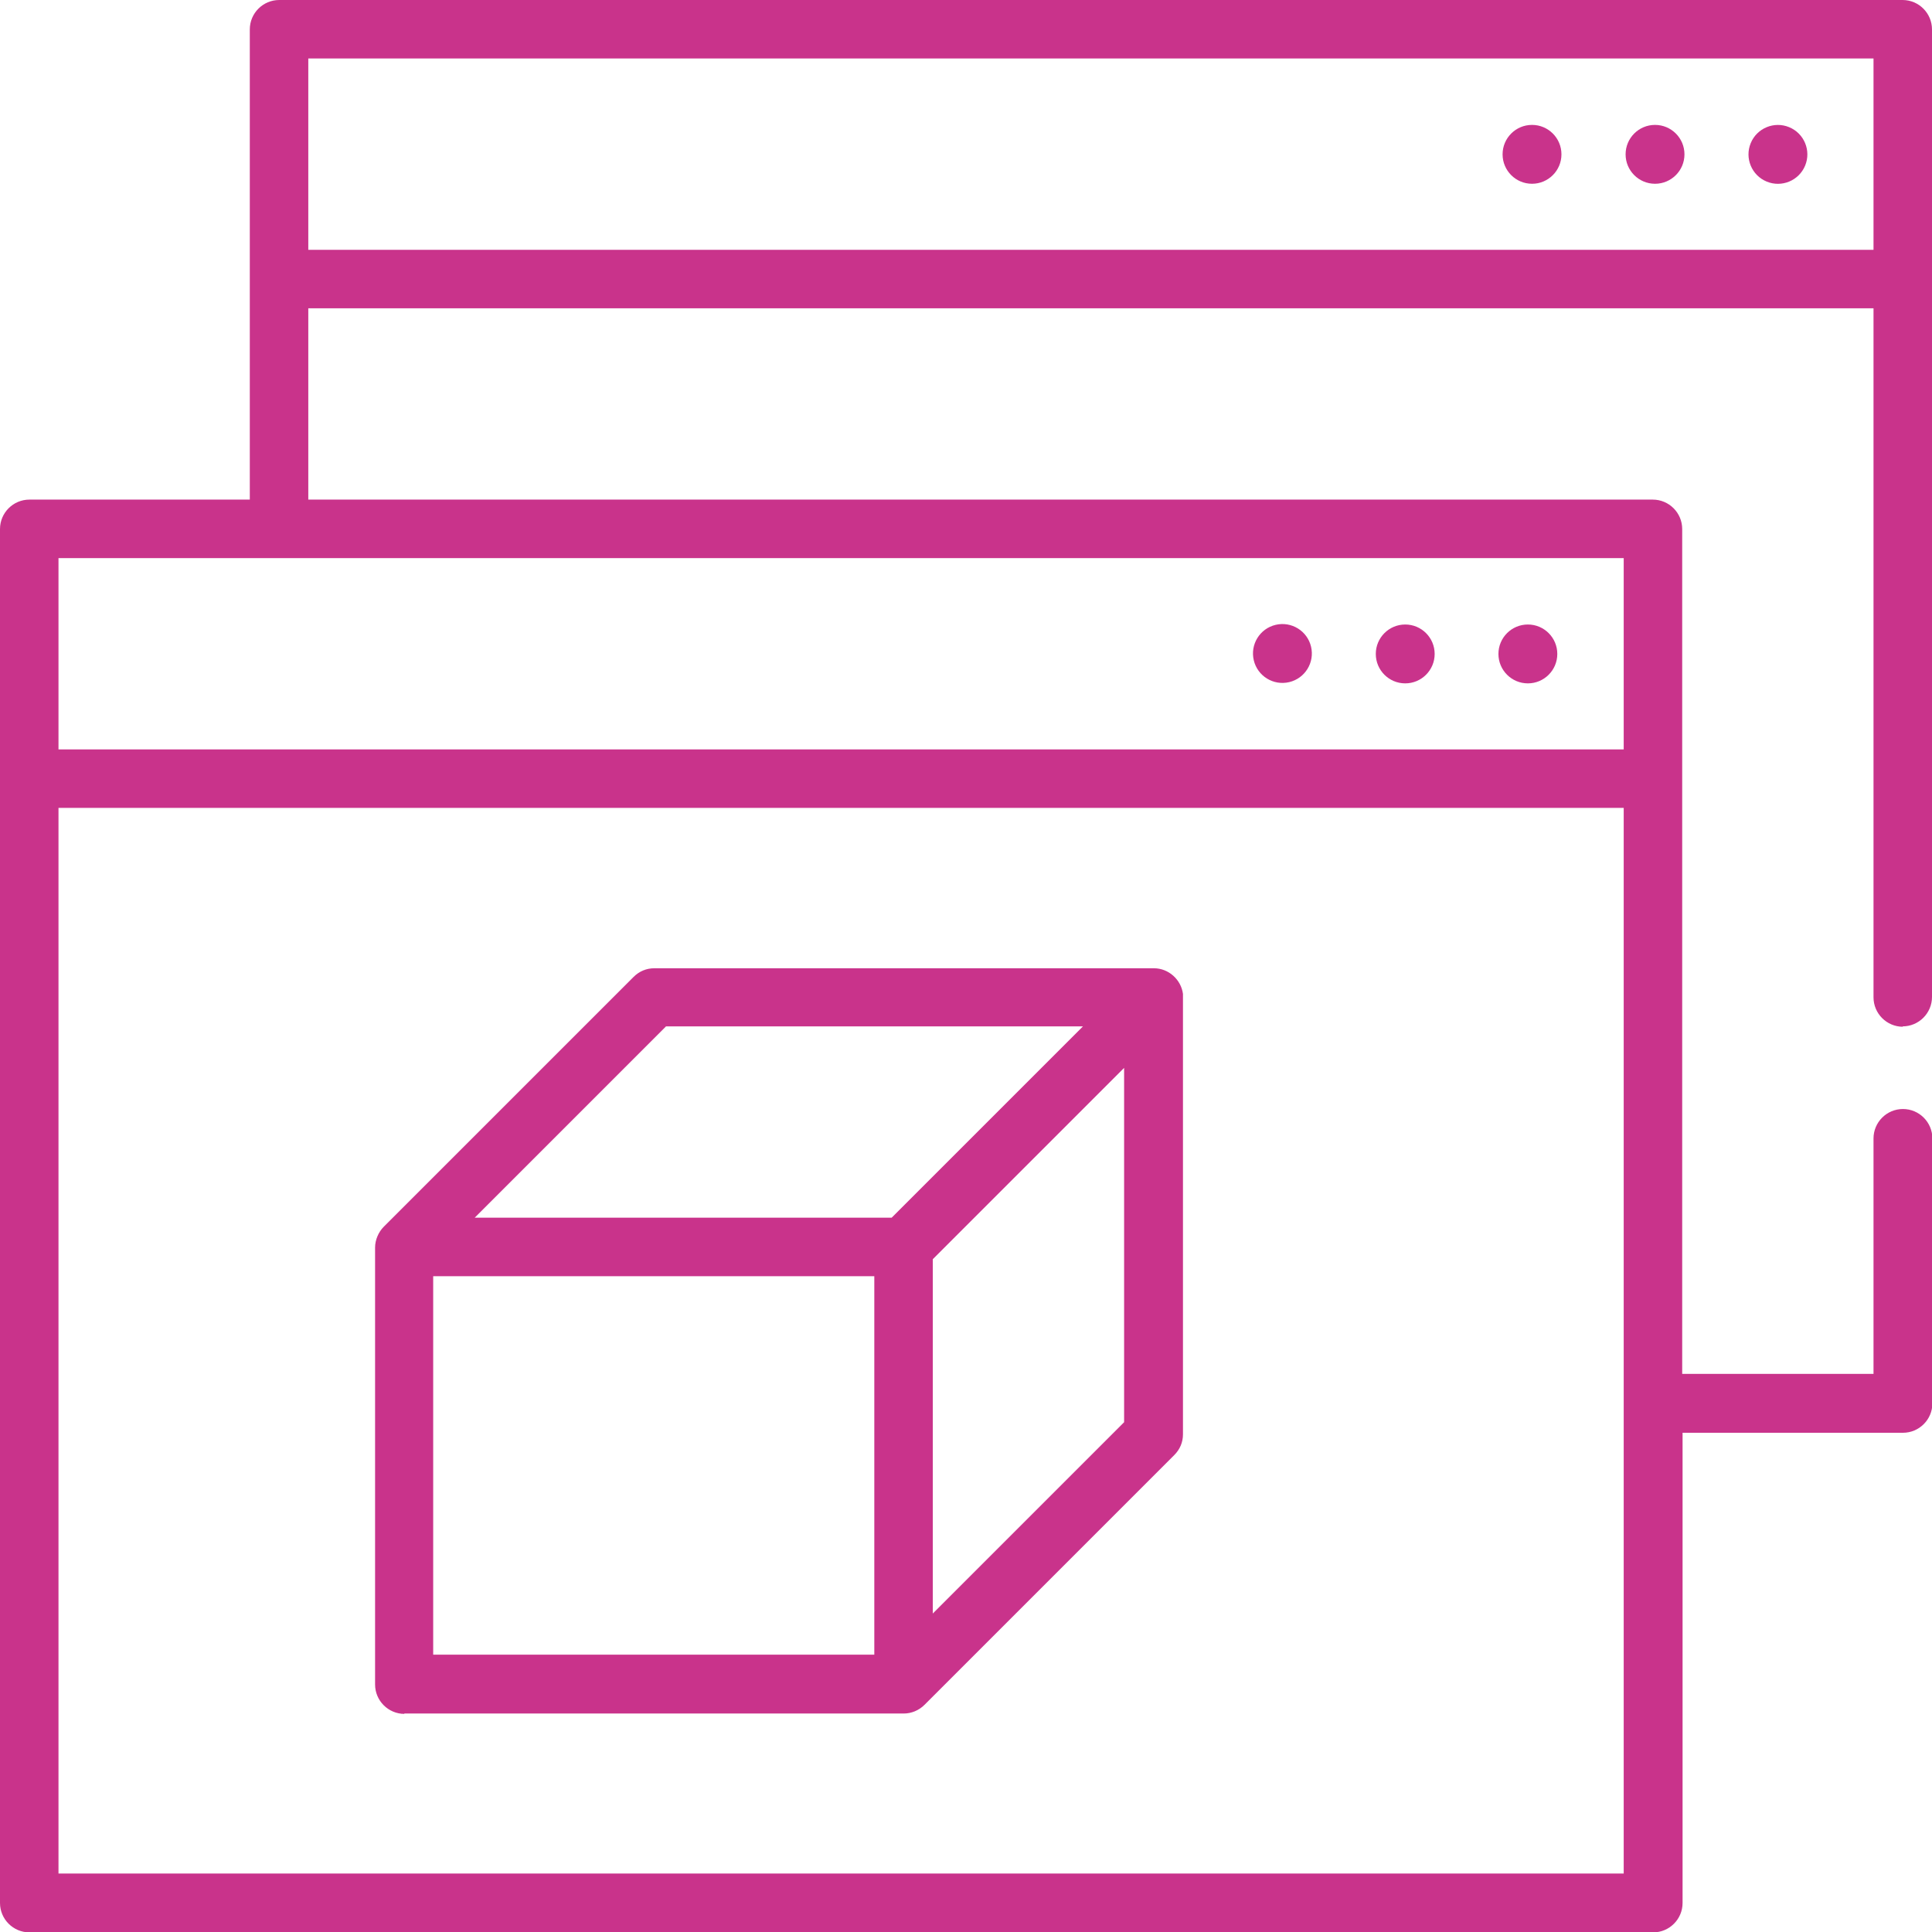
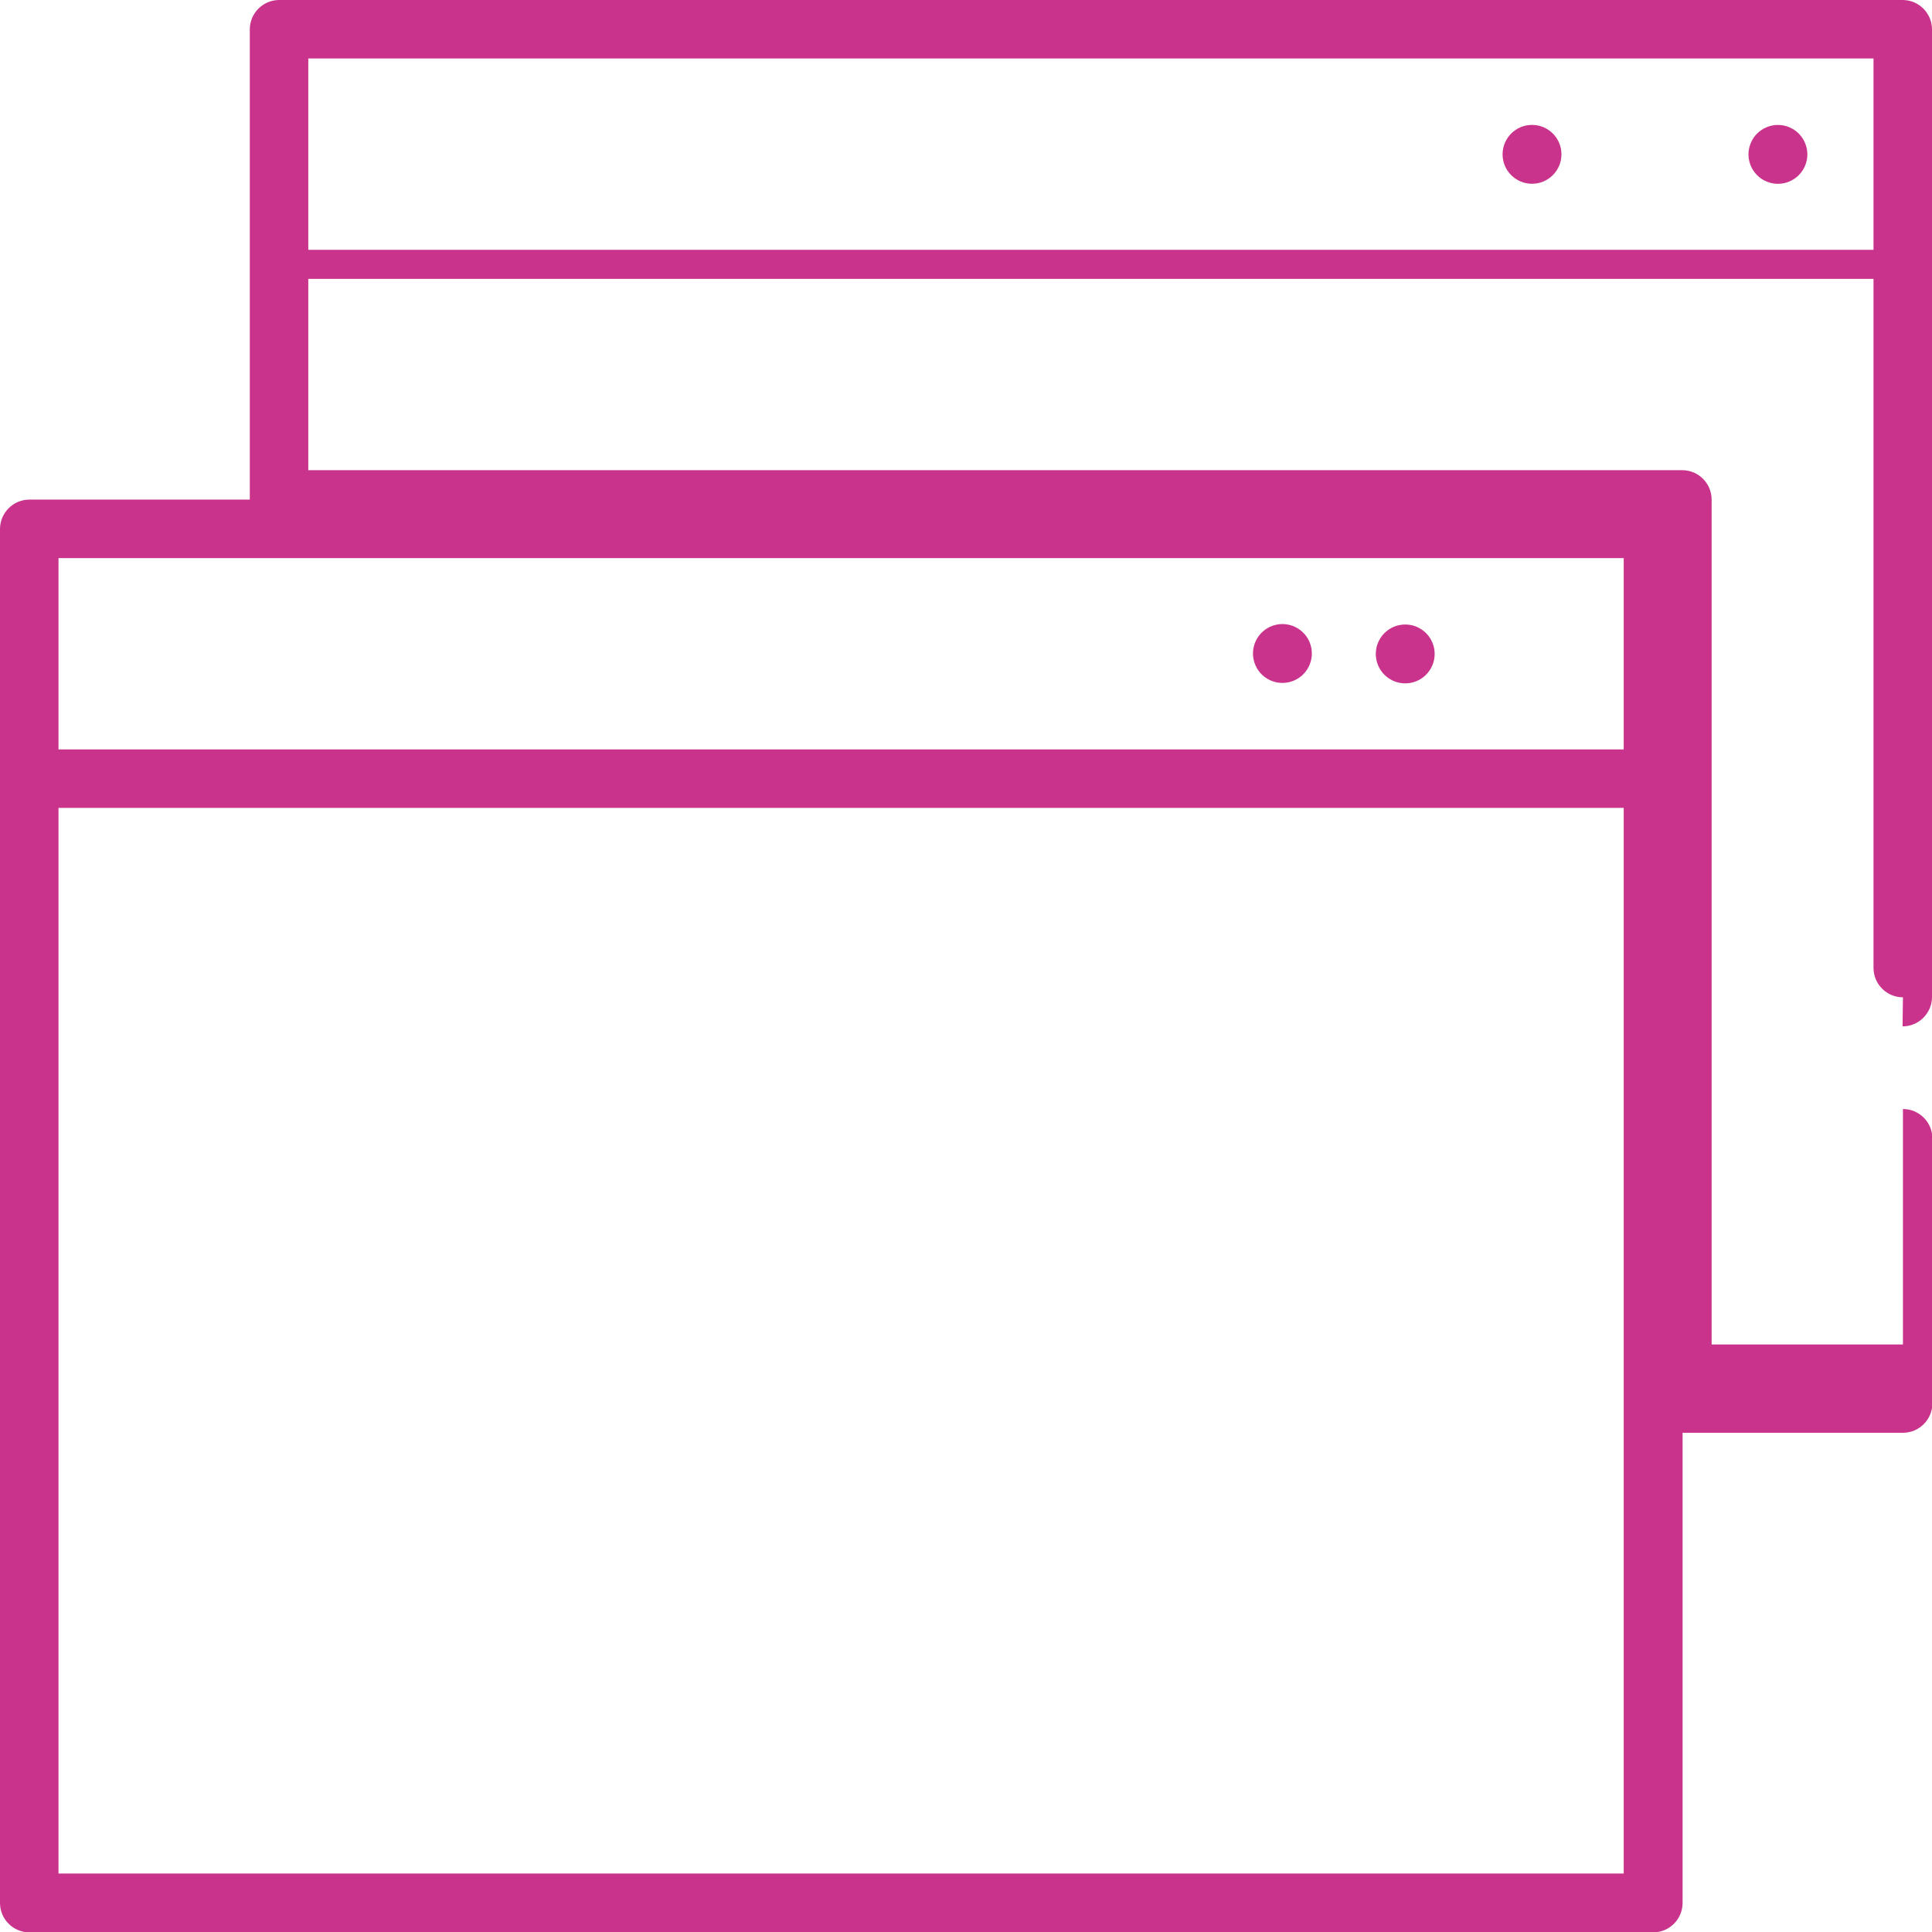
<svg xmlns="http://www.w3.org/2000/svg" id="Capa_1" version="1.1" viewBox="0 0 512 512">
  <defs>
    <style> .st0 { fill: #c9338b; } </style>
  </defs>
-   <path class="st0" d="M504.2,272c4.3,0,7.8-3.5,7.8-7.8V7.8c0-4.3-3.5-7.8-7.8-7.8H74c-4.3,0-7.8,3.5-7.8,7.8v124.6H7.8c-4.3,0-7.8,3.5-7.8,7.8v364.1c0,4.3,3.5,7.8,7.8,7.8h430.3c4.3,0,7.8-3.5,7.8-7.8v-124.6h58.4c4.3,0,7.8-3.5,7.8-7.8v-70.2c0-4.3-3.5-7.8-7.8-7.8s-7.8,3.5-7.8,7.8v62.4h-50.7v-223.9c0-4.3-3.5-7.8-7.8-7.8H81.7v-50.7h414.8v182.6c0,4.3,3.5,7.8,7.8,7.8ZM430.3,496.5H15.5V214.1h414.8v282.4ZM430.3,147.9v50.7H15.5v-50.7h414.8ZM81.7,66.2V15.5h414.8v50.7H81.7Z" />
+   <path class="st0" d="M504.2,272c4.3,0,7.8-3.5,7.8-7.8V7.8c0-4.3-3.5-7.8-7.8-7.8H74c-4.3,0-7.8,3.5-7.8,7.8v124.6H7.8c-4.3,0-7.8,3.5-7.8,7.8v364.1c0,4.3,3.5,7.8,7.8,7.8h430.3c4.3,0,7.8-3.5,7.8-7.8v-124.6h58.4c4.3,0,7.8-3.5,7.8-7.8v-70.2c0-4.3-3.5-7.8-7.8-7.8v62.4h-50.7v-223.9c0-4.3-3.5-7.8-7.8-7.8H81.7v-50.7h414.8v182.6c0,4.3,3.5,7.8,7.8,7.8ZM430.3,496.5H15.5V214.1h414.8v282.4ZM430.3,147.9v50.7H15.5v-50.7h414.8ZM81.7,66.2V15.5h414.8v50.7H81.7Z" />
  <circle class="st0" cx="471.1" cy="40.9" r="7.8" transform="translate(253.1 460.5) rotate(-67.5)" />
-   <circle class="st0" cx="438.6" cy="40.9" r="7.8" />
  <circle class="st0" cx="406" cy="40.9" r="7.8" />
-   <circle class="st0" cx="404.9" cy="173.3" r="7.8" />
  <circle class="st0" cx="372.4" cy="173.3" r="7.8" />
  <circle class="st0" cx="339.8" cy="173.3" r="7.8" transform="translate(-30.7 82.7) rotate(-13.3)" />
-   <path class="st0" d="M107.1,454.1h132.4c2,0,4-.8,5.5-2.3l66.2-66.2c1.5-1.5,2.3-3.4,2.3-5.5v-115.8c0-.3,0-.6,0-.9h0c-.5-3.8-3.8-6.8-7.7-6.8h-132.4c-2.1,0-4,.8-5.5,2.3l-66.2,66.2c-1.4,1.4-2.3,3.5-2.3,5.5v115.8c0,4.3,3.5,7.8,7.8,7.8ZM297.9,376.9l-50.7,50.7v-93.9l50.7-50.7v93.9ZM176.5,272h110.5l-50.7,50.7h-110.5l50.7-50.7ZM114.8,338.2h116.9v100.3h-116.9v-100.3Z" />
</svg>